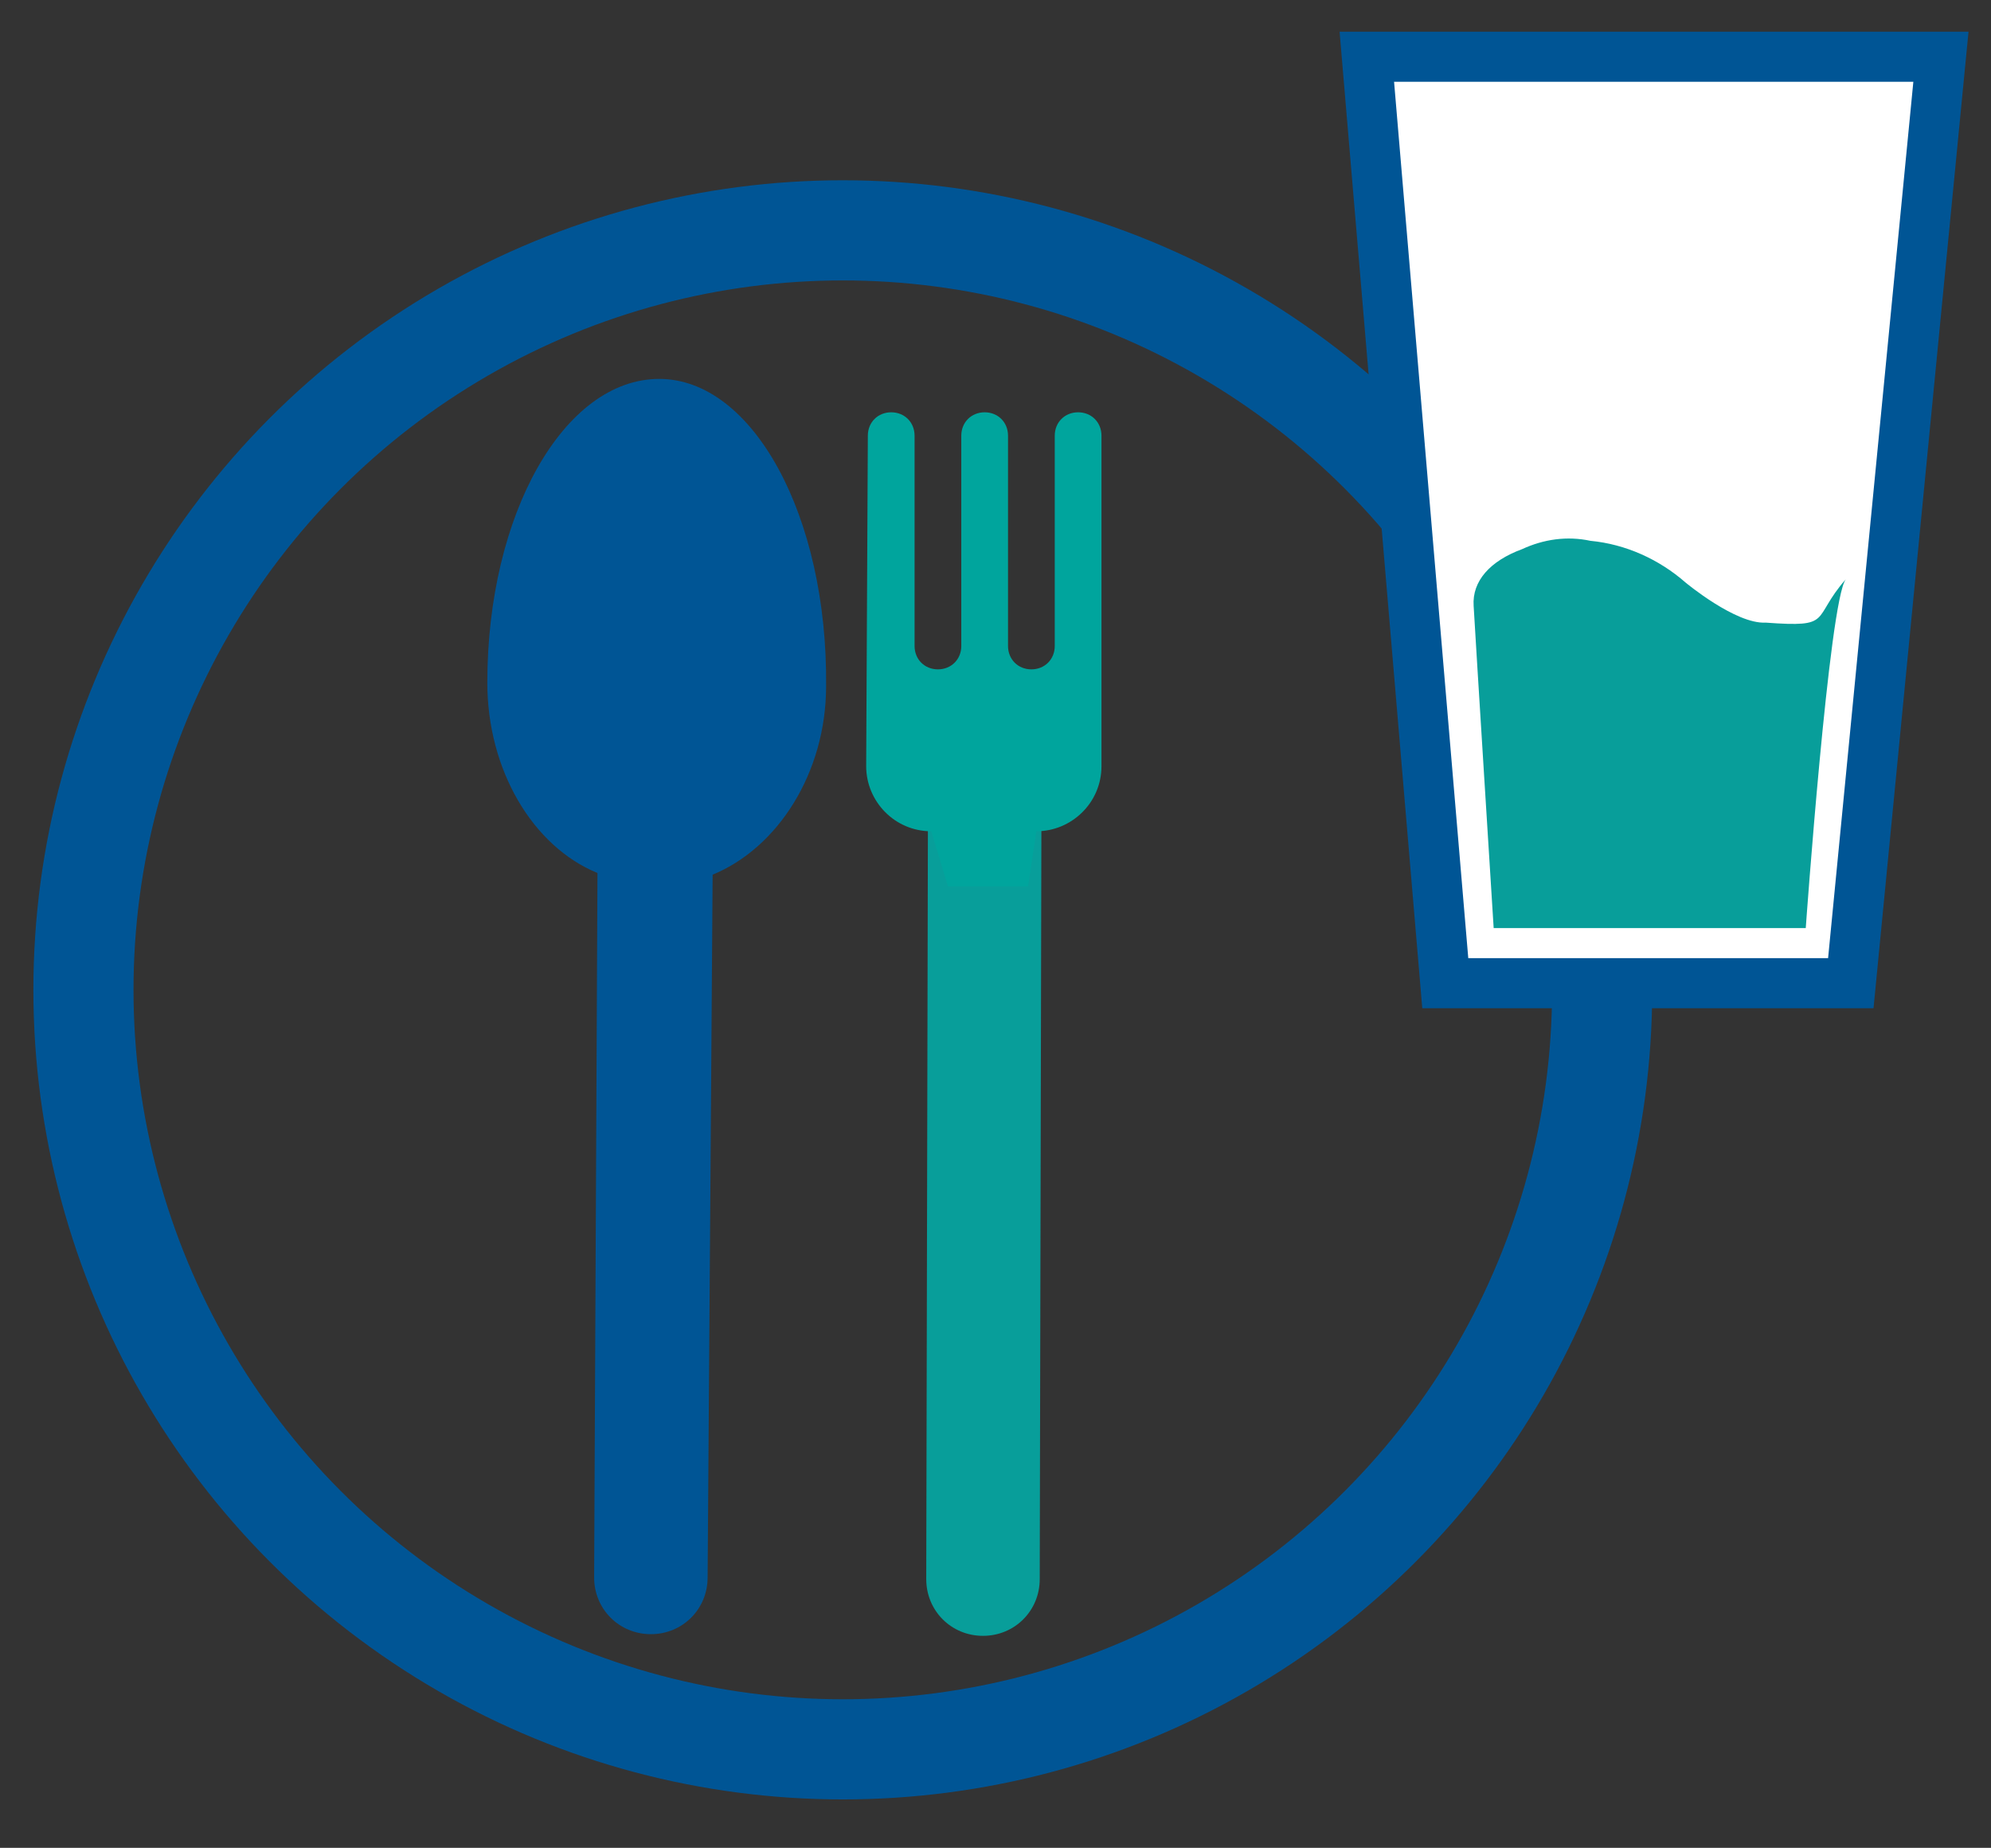
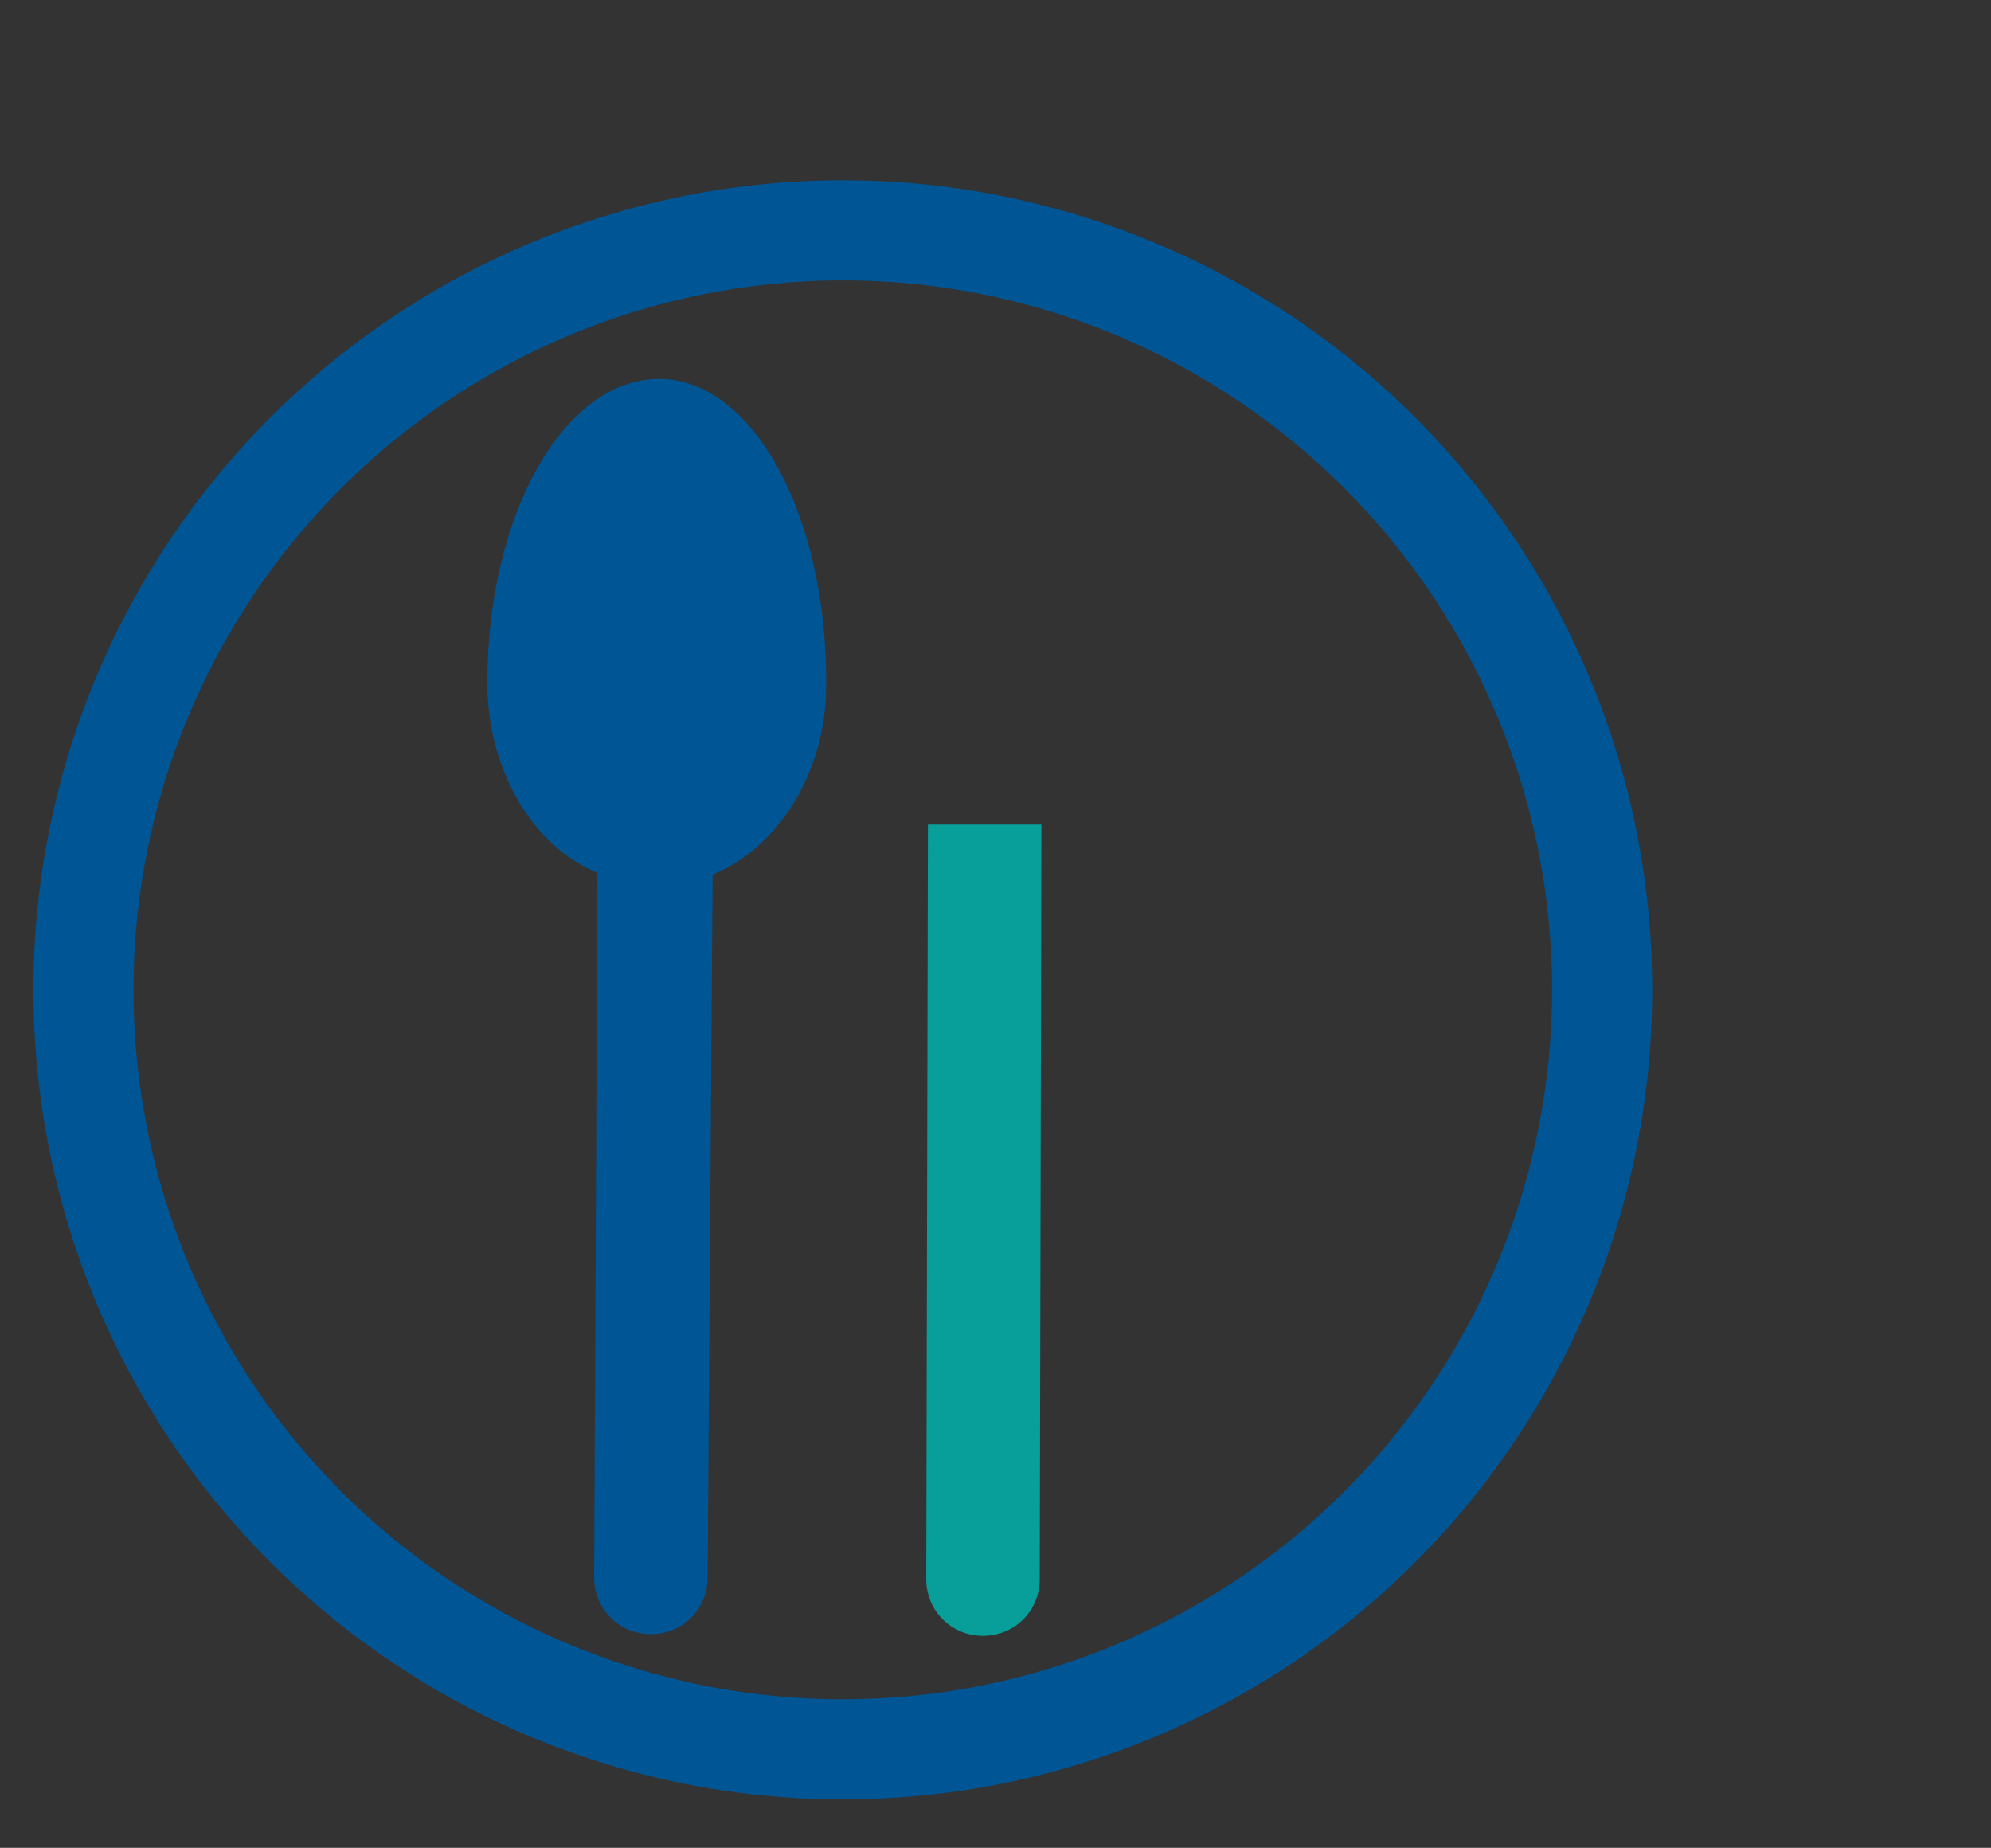
<svg xmlns="http://www.w3.org/2000/svg" version="1.1" id="Layer_1" x="0px" y="0px" viewBox="0 0 119.3 110.7" style="enable-background:new 0 0 119.3 110.7;" xml:space="preserve">
  <rect x="0" y="0" width="119.3" height="110.7" fill="#333333" stroke="none" />
  <style type="text/css">
	.st0{fill:#005595;}
	.st1{fill:#089E9A;}
	.st2{fill:#00A59D;}
	.st3{fill:none;stroke:#005595;stroke-width:6;stroke-miterlimit:10;}
	.st4{fill:#FFFFFF;stroke:#005595;stroke-width:3;stroke-miterlimit:10;}
</style>
  <title>Artboard 1</title>
  <path class="st0" d="M35.6,94.5c0,1.9,1.5,3.4,3.4,3.4s3.4-1.5,3.4-3.4l0.3-42.1c3.9-1.6,6.8-6.1,6.8-11.3  c0.1-10.2-4.4-18.4-10-18.4c-5.7,0-10.3,8.1-10.3,18.2c0,5.2,2.7,9.8,6.6,11.4L35.6,94.5z" />
  <path class="st1" d="M55.5,94.6c0,1.9,1.5,3.4,3.4,3.4s3.4-1.5,3.4-3.4l0.1-45.2l-6.8,0L55.5,94.6z" />
-   <path class="st2" d="M62.1,49.8c2.1,0,3.9-1.7,3.9-3.9L66,26.1c0-0.8-0.6-1.4-1.4-1.4c-0.8,0-1.4,0.6-1.4,1.4l0,12.6  c0,0.8-0.6,1.4-1.4,1.4s-1.4-0.6-1.4-1.4l0-12.6c0-0.8-0.6-1.4-1.4-1.4s-1.4,0.6-1.4,1.4l0,0l0,12.6c0,0.8-0.6,1.4-1.4,1.4  c-0.8,0-1.4-0.6-1.4-1.4l0-12.6c0-0.8-0.6-1.4-1.4-1.4c-0.8,0-1.4,0.6-1.4,1.4l0,0l-0.1,19.8c0,2.1,1.7,3.9,3.9,3.9l1,3.3l4.8,0  L62.1,49.8z" />
  <circle class="st3" cx="50.5" cy="59.3" r="45.5" />
-   <polygon class="st4" points="110.9,58.9 86.6,58.9 81.9,3.4 116.3,3.4 " />
-   <path class="st1" d="M110.6,34.7c-1,1.3-2.4,20.9-2.4,20.9H89.5c0,0-1.1-17.5-1.2-19.3c-0.1-1.5,1-2.7,2.9-3.4  c1.3-0.6,2.7-0.8,4.1-0.5c2.1,0.2,4.1,1.1,5.7,2.5c0,0,3,2.5,4.8,2.4C109.9,37.6,108.5,37.1,110.6,34.7z" />
</svg>